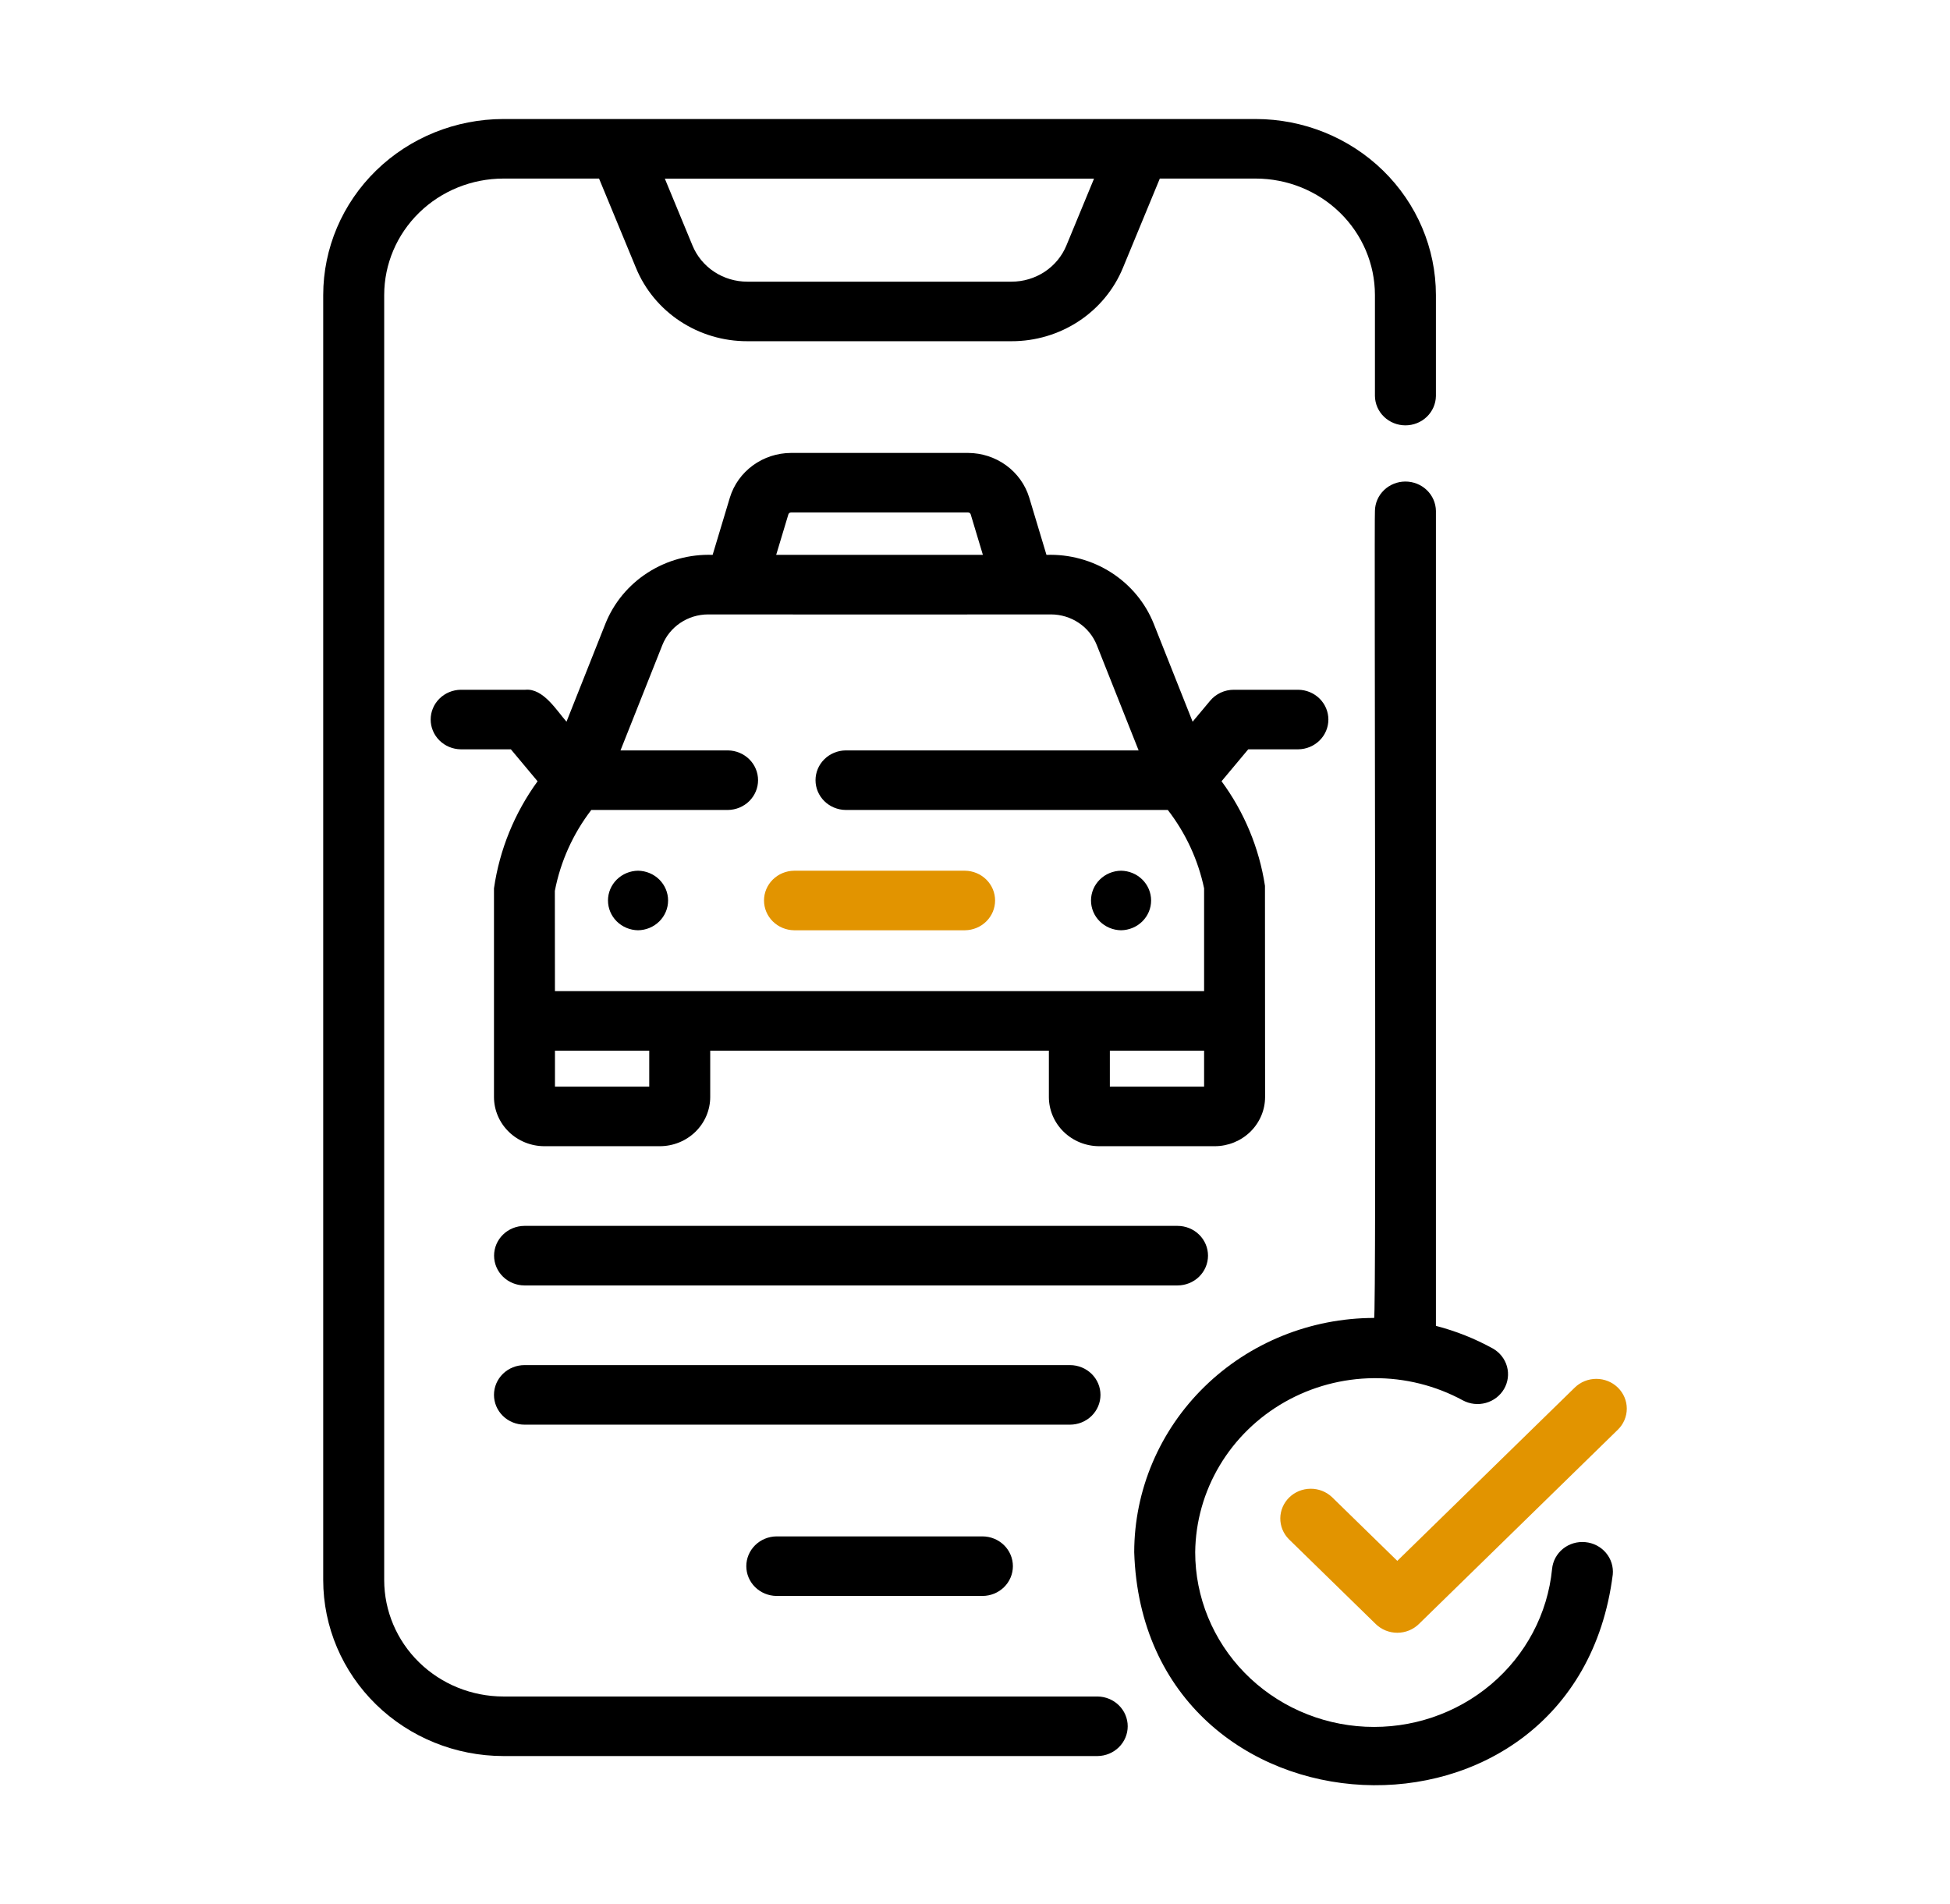
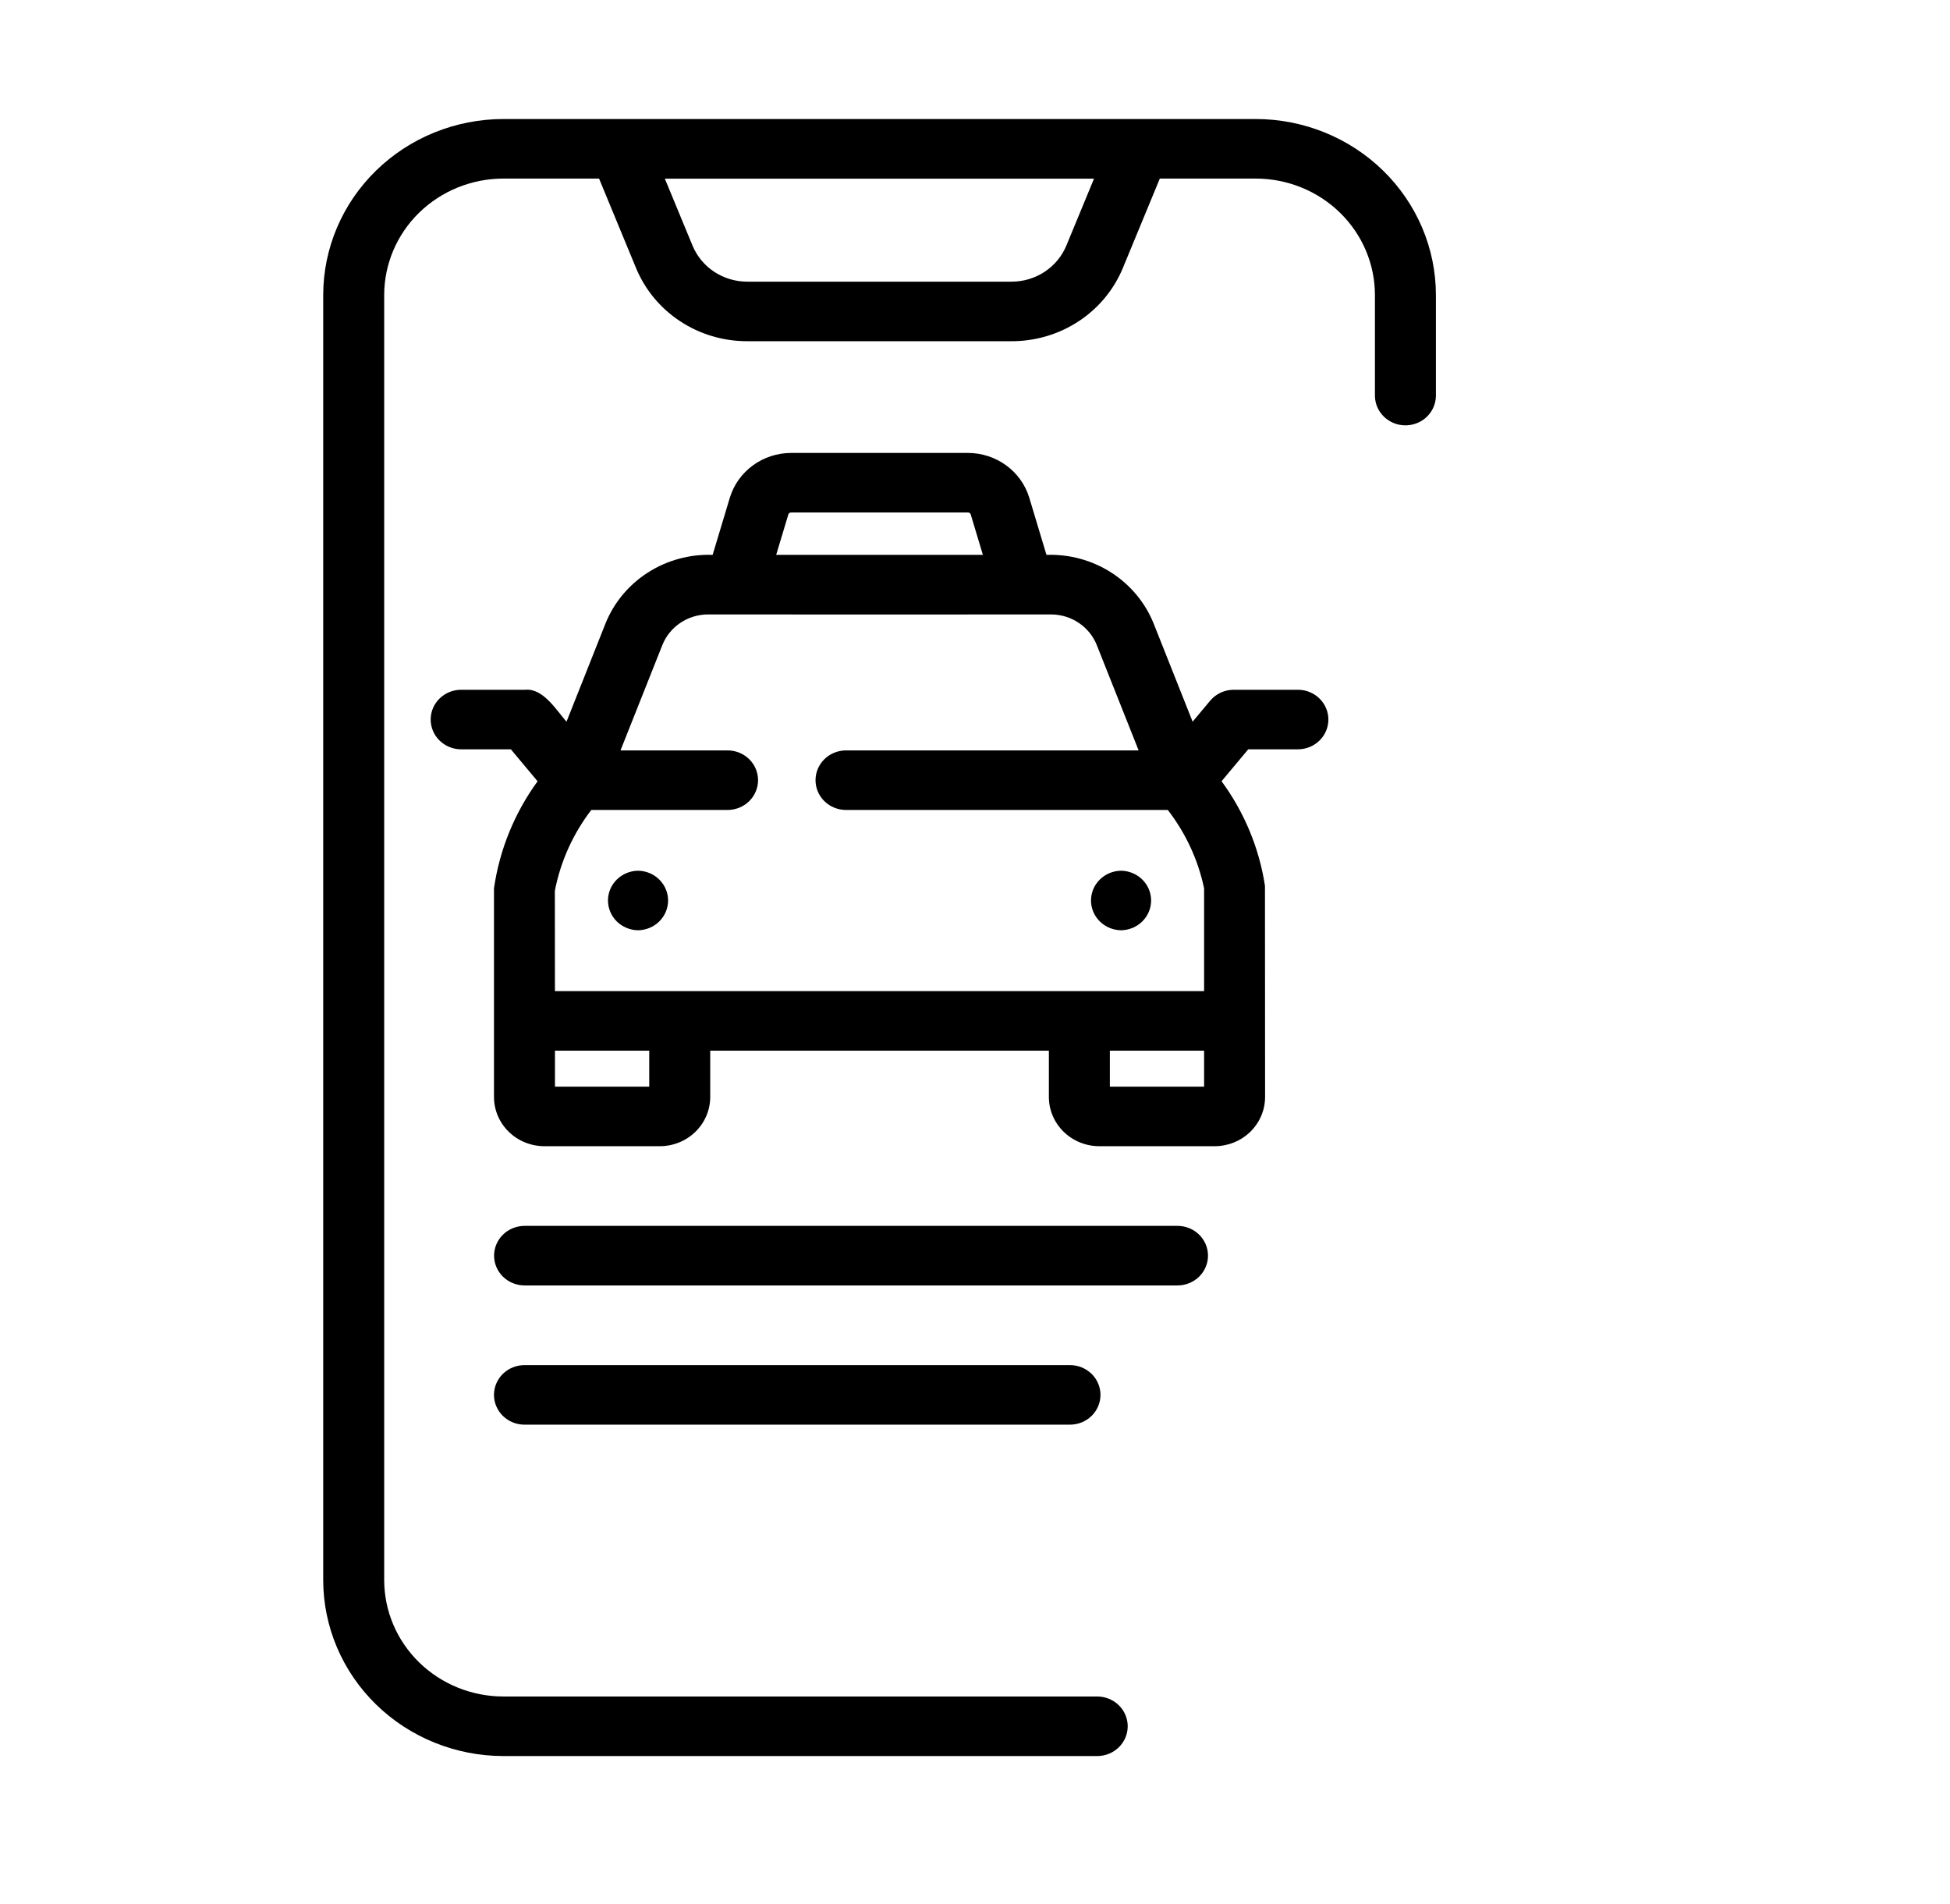
<svg xmlns="http://www.w3.org/2000/svg" width="426" height="416" viewBox="0 0 426 416" fill="none">
  <path d="M139.386 190.215C137.636 190.24 135.966 190.936 134.738 192.153C133.509 193.37 132.821 195.011 132.821 196.72C132.821 198.429 133.51 200.07 134.738 201.287C135.967 202.504 137.637 203.2 139.387 203.225C141.137 203.2 142.806 202.504 144.035 201.286C145.263 200.069 145.952 198.429 145.952 196.72C145.952 195.011 145.263 193.37 144.034 192.153C142.806 190.936 141.136 190.24 139.386 190.215Z" fill="black" />
  <path d="M244.908 190.215C243.158 190.24 241.488 190.936 240.26 192.153C239.031 193.37 238.343 195.011 238.343 196.72C238.343 198.429 239.032 200.07 240.26 201.287C241.489 202.504 243.159 203.2 244.909 203.225C246.658 203.2 248.328 202.504 249.557 201.286C250.785 200.069 251.474 198.429 251.474 196.72C251.474 195.011 250.785 193.37 249.556 192.153C248.328 190.936 246.658 190.24 244.908 190.215Z" fill="black" />
  <path d="M239.781 370.616H109.965C103.063 370.608 96.446 367.927 91.565 363.161C86.685 358.395 83.94 351.934 83.932 345.193V64.432C83.94 57.692 86.685 51.23 91.565 46.464C96.446 41.698 103.063 39.017 109.965 39.01H130.869L138.926 58.496C140.872 63.245 144.235 67.314 148.577 70.175C152.92 73.036 158.043 74.558 163.281 74.542H220.962C226.201 74.555 231.324 73.032 235.667 70.171C240.011 67.309 243.375 63.241 245.324 58.492L253.376 39.01H274.336C281.239 39.017 287.856 41.698 292.736 46.464C297.617 51.23 300.362 57.692 300.37 64.432V86.513C300.396 88.222 301.109 89.851 302.356 91.051C303.602 92.25 305.282 92.922 307.031 92.922C308.781 92.922 310.461 92.25 311.707 91.05C312.953 89.851 313.667 88.221 313.692 86.513V64.432C313.681 54.243 309.53 44.474 302.152 37.269C294.774 30.064 284.771 26.012 274.337 26H109.965C99.531 26.012 89.528 30.064 82.15 37.269C74.771 44.474 70.621 54.243 70.609 64.432V345.193C70.621 355.383 74.771 365.151 82.15 372.356C89.528 379.561 99.531 383.614 109.966 383.625H239.781C241.534 383.604 243.207 382.91 244.439 381.692C245.671 380.475 246.361 378.832 246.361 377.121C246.361 375.409 245.671 373.767 244.439 372.549C243.207 371.331 241.534 370.637 239.781 370.616ZM239.001 39.032L232.971 53.62C232.01 55.961 230.351 57.966 228.21 59.377C226.07 60.787 223.545 61.538 220.962 61.532H163.281C160.7 61.54 158.175 60.791 156.035 59.381C153.895 57.972 152.238 55.967 151.279 53.627L145.243 39.032H239.001Z" fill="black" />
-   <path d="M169.604 335.64C167.854 335.664 166.185 336.361 164.956 337.578C163.728 338.795 163.039 340.436 163.039 342.145C163.039 343.854 163.728 345.494 164.956 346.711C166.185 347.928 167.855 348.624 169.605 348.649H214.639C216.402 348.644 218.091 347.956 219.336 346.737C220.58 345.517 221.279 343.866 221.279 342.144C221.279 340.423 220.58 338.771 219.336 337.552C218.091 336.333 216.402 335.645 214.639 335.64H169.604Z" fill="black" />
  <path d="M283.639 163.695C285.388 163.669 287.057 162.972 288.284 161.755C289.512 160.538 290.2 158.898 290.2 157.19C290.2 155.482 289.511 153.842 288.284 152.625C287.056 151.408 285.388 150.711 283.638 150.685H269.529C268.542 150.685 267.566 150.899 266.674 151.313C265.782 151.727 264.995 152.329 264.371 153.077L260.542 157.659L252.037 136.24C250.208 131.674 246.971 127.777 242.775 125.085C238.579 122.394 233.63 121.042 228.613 121.217L224.846 108.696C223.986 105.888 222.224 103.424 219.82 101.669C217.416 99.914 214.498 98.96 211.497 98.948H172.798C169.796 98.96 166.877 99.915 164.474 101.671C162.07 103.428 160.308 105.893 159.45 108.702L155.683 121.216C150.669 121.042 145.724 122.392 141.53 125.08C137.336 127.768 134.101 131.662 132.271 136.224L123.758 157.664C121.63 155.255 118.683 150.315 114.766 150.685L100.65 150.685C98.9 150.71 97.23 151.406 96.001 152.623C94.773 153.841 94.084 155.481 94.085 157.19C94.085 158.899 94.773 160.539 96.002 161.757C97.23 162.974 98.9 163.67 100.65 163.695H111.605L117.44 170.677C112.395 177.618 109.129 185.64 107.916 194.069V239.648C107.919 242.499 109.08 245.232 111.145 247.248C113.21 249.264 116.009 250.397 118.929 250.399H144.143C147.063 250.397 149.862 249.264 151.927 247.248C153.992 245.233 155.153 242.499 155.156 239.648V229.532H229.139V239.648C229.142 242.499 230.303 245.233 232.368 247.248C234.433 249.264 237.232 250.397 240.152 250.399H265.366C268.285 250.396 271.083 249.262 273.146 247.247C275.21 245.231 276.37 242.498 276.373 239.648L276.347 193.52C275.089 185.275 271.838 177.442 266.862 170.669L272.691 163.695H283.639ZM172.226 112.38C172.261 112.258 172.336 112.151 172.439 112.075C172.543 111.999 172.669 111.957 172.798 111.958H211.497C211.625 111.957 211.749 111.996 211.851 112.071C211.953 112.146 212.028 112.251 212.063 112.371L214.724 121.216H169.564L172.226 112.38ZM141.834 237.39H121.238V229.532H141.834V237.39ZM263.05 237.39H242.461V229.532H263.05V237.39ZM263.05 216.522C228.343 216.53 155.943 216.516 121.232 216.522L121.213 194.619C122.449 188.21 125.173 182.163 129.176 176.943H159.04C160.79 176.919 162.46 176.223 163.689 175.005C164.918 173.788 165.607 172.147 165.607 170.438C165.607 168.729 164.918 167.088 163.689 165.871C162.46 164.653 160.79 163.958 159.039 163.933H135.556L144.703 140.909C145.485 138.947 146.855 137.261 148.632 136.069C150.409 134.877 152.512 134.235 154.668 134.226C157.739 134.251 227.192 134.253 229.627 134.226C231.787 134.235 233.894 134.879 235.674 136.073C237.453 137.268 238.824 138.959 239.606 140.925L248.746 163.933H184.729C182.978 163.958 181.308 164.654 180.079 165.871C178.85 167.088 178.161 168.729 178.161 170.438C178.161 172.148 178.85 173.788 180.079 175.006C181.309 176.223 182.979 176.919 184.729 176.943H255.122C259.036 182.005 261.744 187.856 263.05 194.069L263.05 216.522Z" fill="black" />
-   <path d="M210.821 190.216H173.475C171.725 190.24 170.055 190.936 168.826 192.153C167.597 193.371 166.908 195.011 166.908 196.721C166.908 198.43 167.597 200.071 168.826 201.288C170.055 202.506 171.725 203.202 173.476 203.226H210.821C212.572 203.201 214.242 202.505 215.471 201.288C216.7 200.071 217.389 198.43 217.389 196.721C217.389 195.011 216.7 193.37 215.471 192.153C214.242 190.936 212.571 190.24 210.821 190.216Z" fill="#E29400" />
  <path d="M263.903 274.309C263.903 273.455 263.731 272.609 263.396 271.82C263.061 271.031 262.571 270.314 261.952 269.709C261.334 269.105 260.599 268.626 259.791 268.299C258.983 267.973 258.116 267.804 257.241 267.805H114.577C112.814 267.81 111.125 268.498 109.881 269.717C108.636 270.937 107.937 272.588 107.937 274.31C107.937 276.031 108.636 277.683 109.881 278.902C111.125 280.121 112.814 280.809 114.577 280.815H257.241C258.116 280.815 258.983 280.647 259.791 280.32C260.599 279.993 261.334 279.514 261.952 278.91C262.571 278.306 263.061 277.588 263.396 276.799C263.731 276.01 263.903 275.164 263.903 274.309Z" fill="black" />
  <path d="M240.413 304.725C240.413 303.871 240.241 303.025 239.906 302.236C239.571 301.447 239.08 300.729 238.462 300.125C237.843 299.521 237.109 299.042 236.3 298.715C235.492 298.389 234.626 298.22 233.751 298.221H114.577C112.81 298.221 111.116 298.906 109.867 300.126C108.618 301.346 107.916 303 107.916 304.725C107.916 306.451 108.618 308.105 109.867 309.325C111.116 310.545 112.81 311.23 114.577 311.23H233.751C234.626 311.23 235.492 311.062 236.3 310.736C237.109 310.409 237.843 309.93 238.462 309.326C239.08 308.722 239.571 308.004 239.906 307.215C240.241 306.426 240.413 305.58 240.413 304.725Z" fill="black" />
-   <path d="M353.439 303.131C352.821 302.527 352.086 302.047 351.278 301.72C350.47 301.393 349.604 301.225 348.729 301.225C347.855 301.225 346.988 301.393 346.18 301.72C345.372 302.047 344.638 302.527 344.02 303.131L305.256 340.988L290.97 327.041C289.713 325.862 288.032 325.211 286.289 325.229C284.545 325.246 282.878 325.93 281.646 327.134C280.413 328.338 279.713 329.966 279.695 331.668C279.678 333.371 280.344 335.012 281.552 336.24L300.546 354.786C301.165 355.39 301.899 355.869 302.707 356.196C303.515 356.523 304.381 356.691 305.256 356.691C306.131 356.691 306.997 356.523 307.805 356.196C308.613 355.869 309.347 355.39 309.966 354.786L353.439 312.329C354.058 311.725 354.549 311.008 354.883 310.219C355.218 309.43 355.391 308.584 355.391 307.73C355.391 306.876 355.218 306.03 354.883 305.241C354.548 304.452 354.058 303.735 353.439 303.131Z" fill="#E29400" />
-   <path d="M346.322 336.894C345.451 336.81 344.571 336.895 343.734 337.145C342.896 337.395 342.118 337.805 341.443 338.35C340.769 338.896 340.212 339.566 339.804 340.323C339.397 341.08 339.147 341.909 339.069 342.76C338.108 352.519 333.337 361.542 325.746 367.958C318.155 374.374 308.326 377.69 298.298 377.219C288.27 376.747 278.813 372.524 271.888 365.426C264.963 358.328 261.102 348.899 261.105 339.095C261.176 332.437 263.017 325.911 266.449 320.157C269.881 314.403 274.785 309.619 280.68 306.274C286.576 302.928 293.261 301.137 300.079 301.075C306.898 301.013 313.615 302.683 319.574 305.92C321.109 306.745 322.916 306.946 324.602 306.479C326.288 306.012 327.718 304.916 328.582 303.427C329.446 301.938 329.674 300.177 329.218 298.524C328.761 296.872 327.657 295.462 326.143 294.599C322.226 292.437 318.042 290.773 313.693 289.647V111.602C313.666 109.894 312.952 108.265 311.705 107.067C310.459 105.869 308.78 105.197 307.031 105.197C305.282 105.197 303.603 105.869 302.357 107.067C301.111 108.266 300.397 109.895 300.37 111.602C300.188 111.598 300.719 288.301 300.188 287.917C286.294 287.932 272.973 293.329 263.149 302.924C253.324 312.518 247.798 325.527 247.783 339.095C249.832 403.776 344.164 408.358 352.327 343.979C352.409 343.129 352.32 342.271 352.063 341.455C351.806 340.638 351.386 339.879 350.829 339.221C350.271 338.563 349.586 338.019 348.813 337.619C348.04 337.22 347.193 336.973 346.322 336.894Z" fill="black" />
</svg>